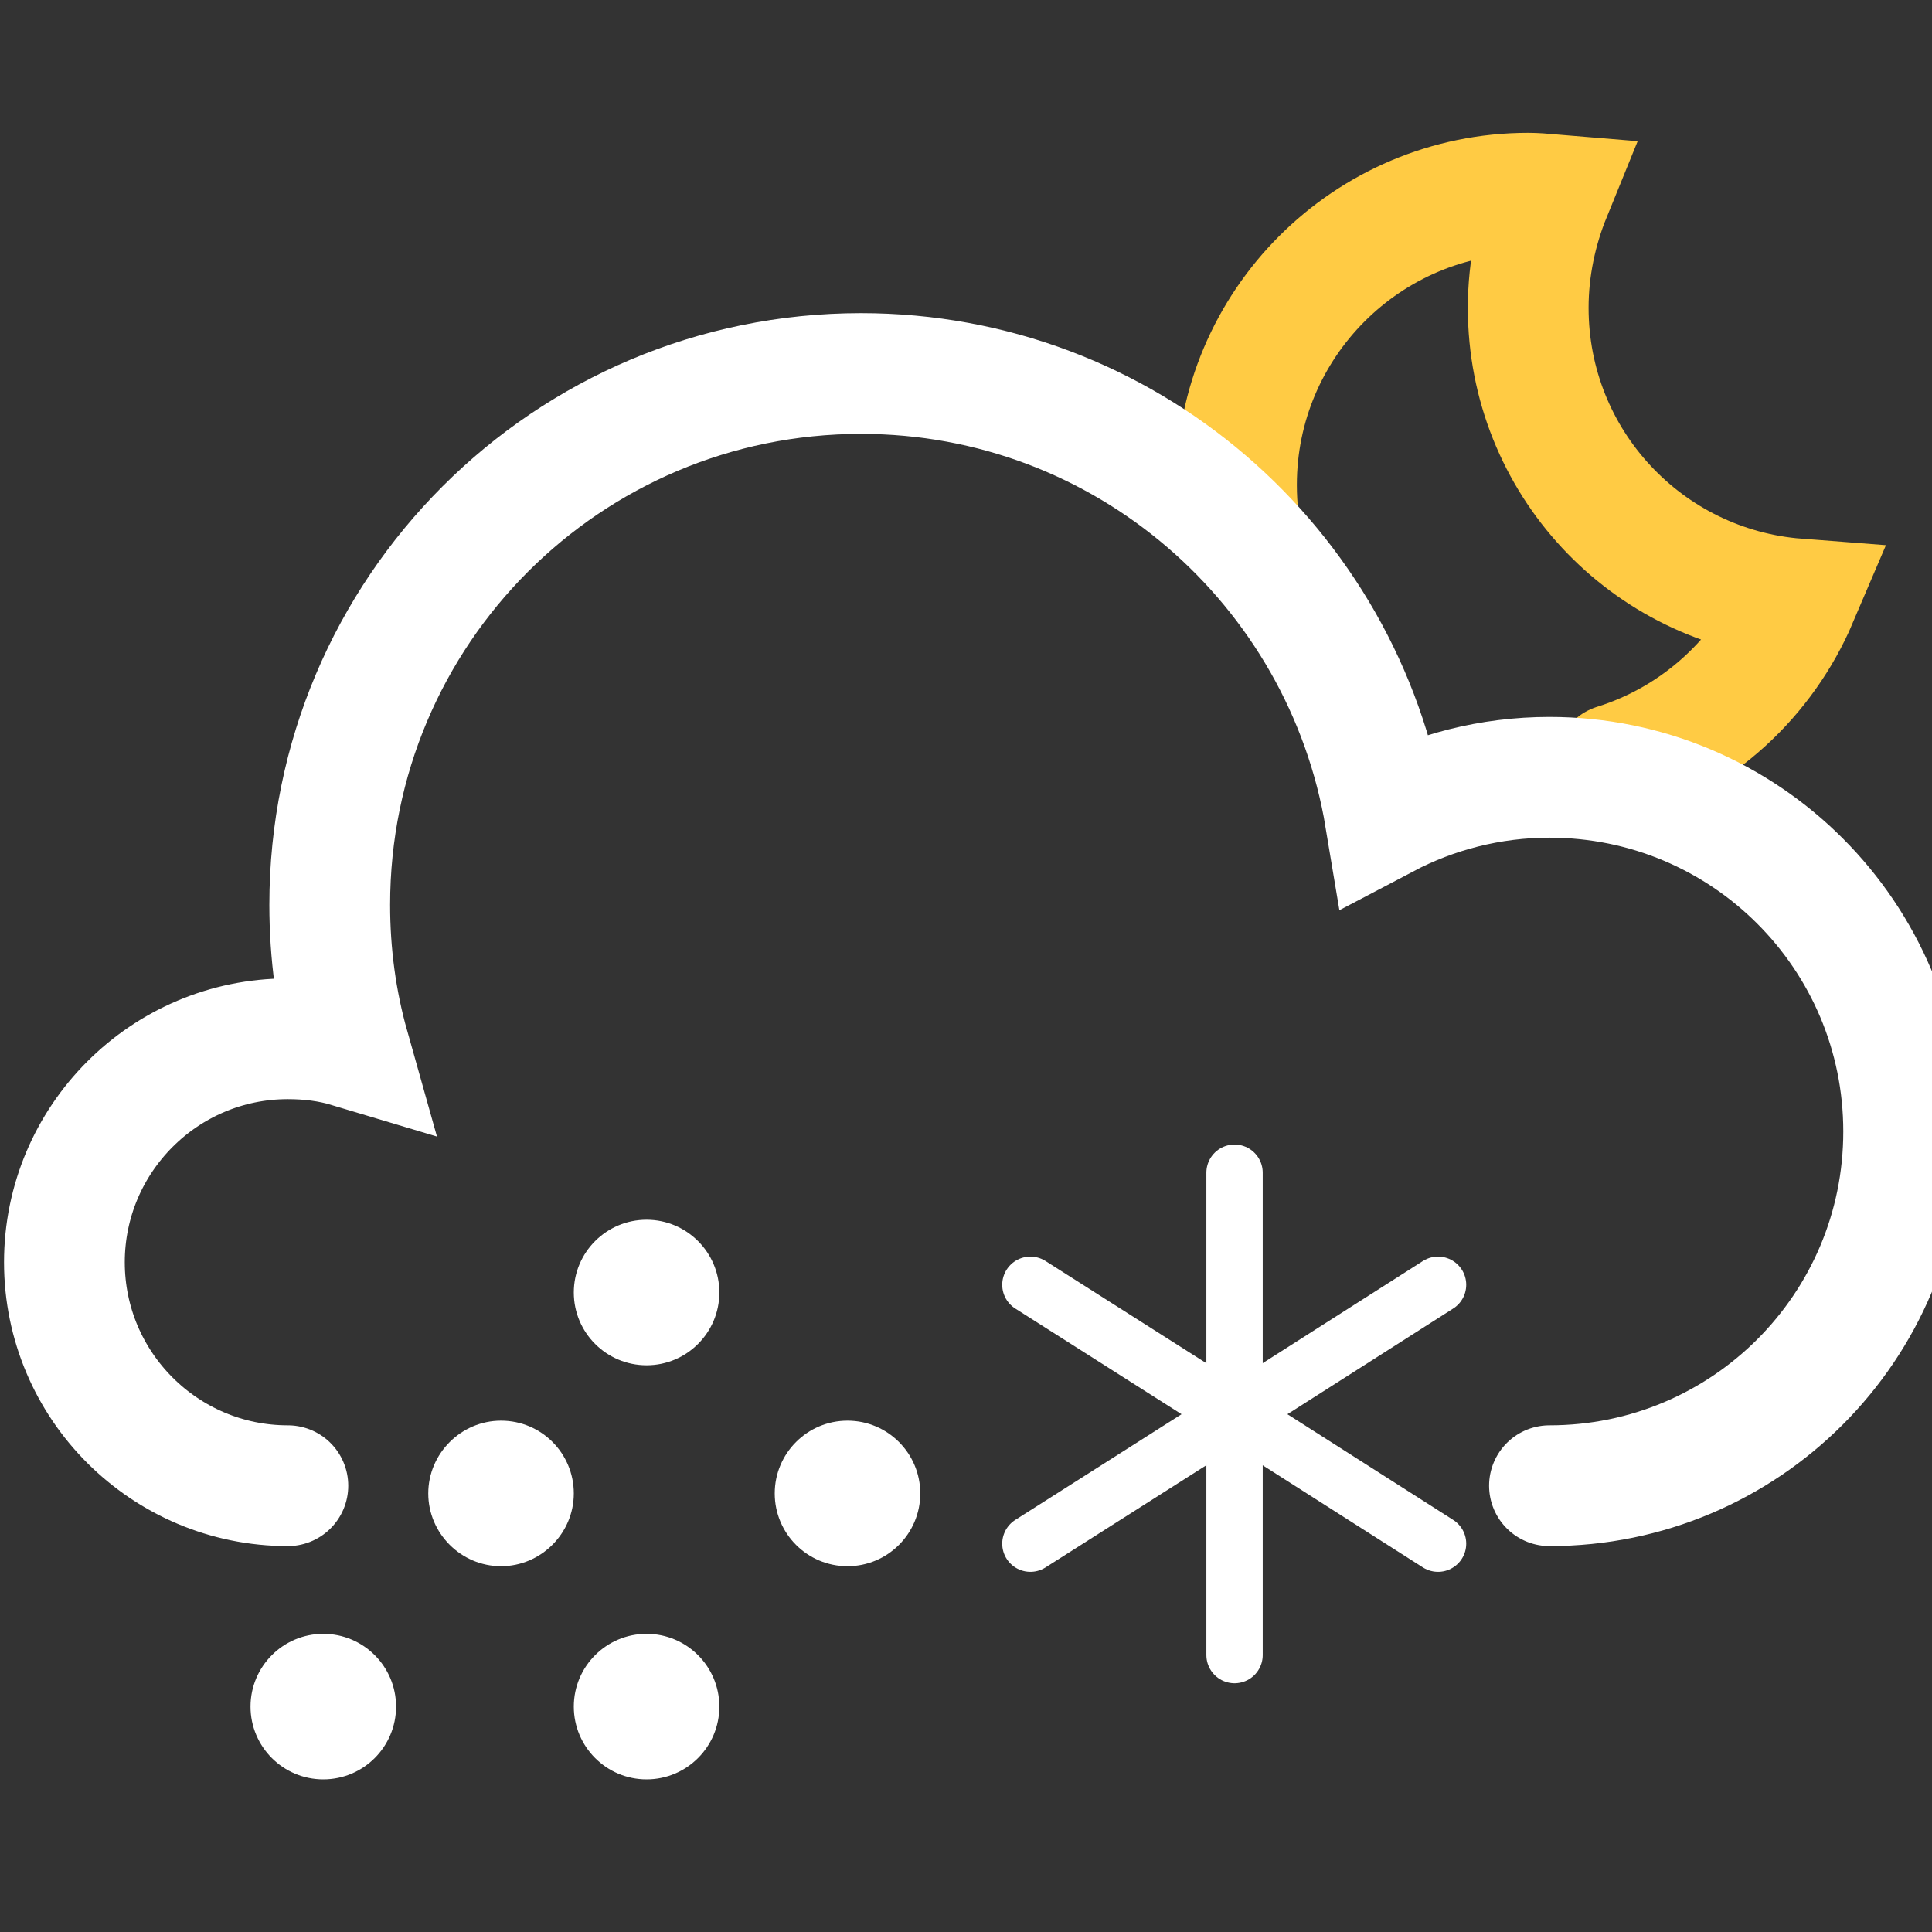
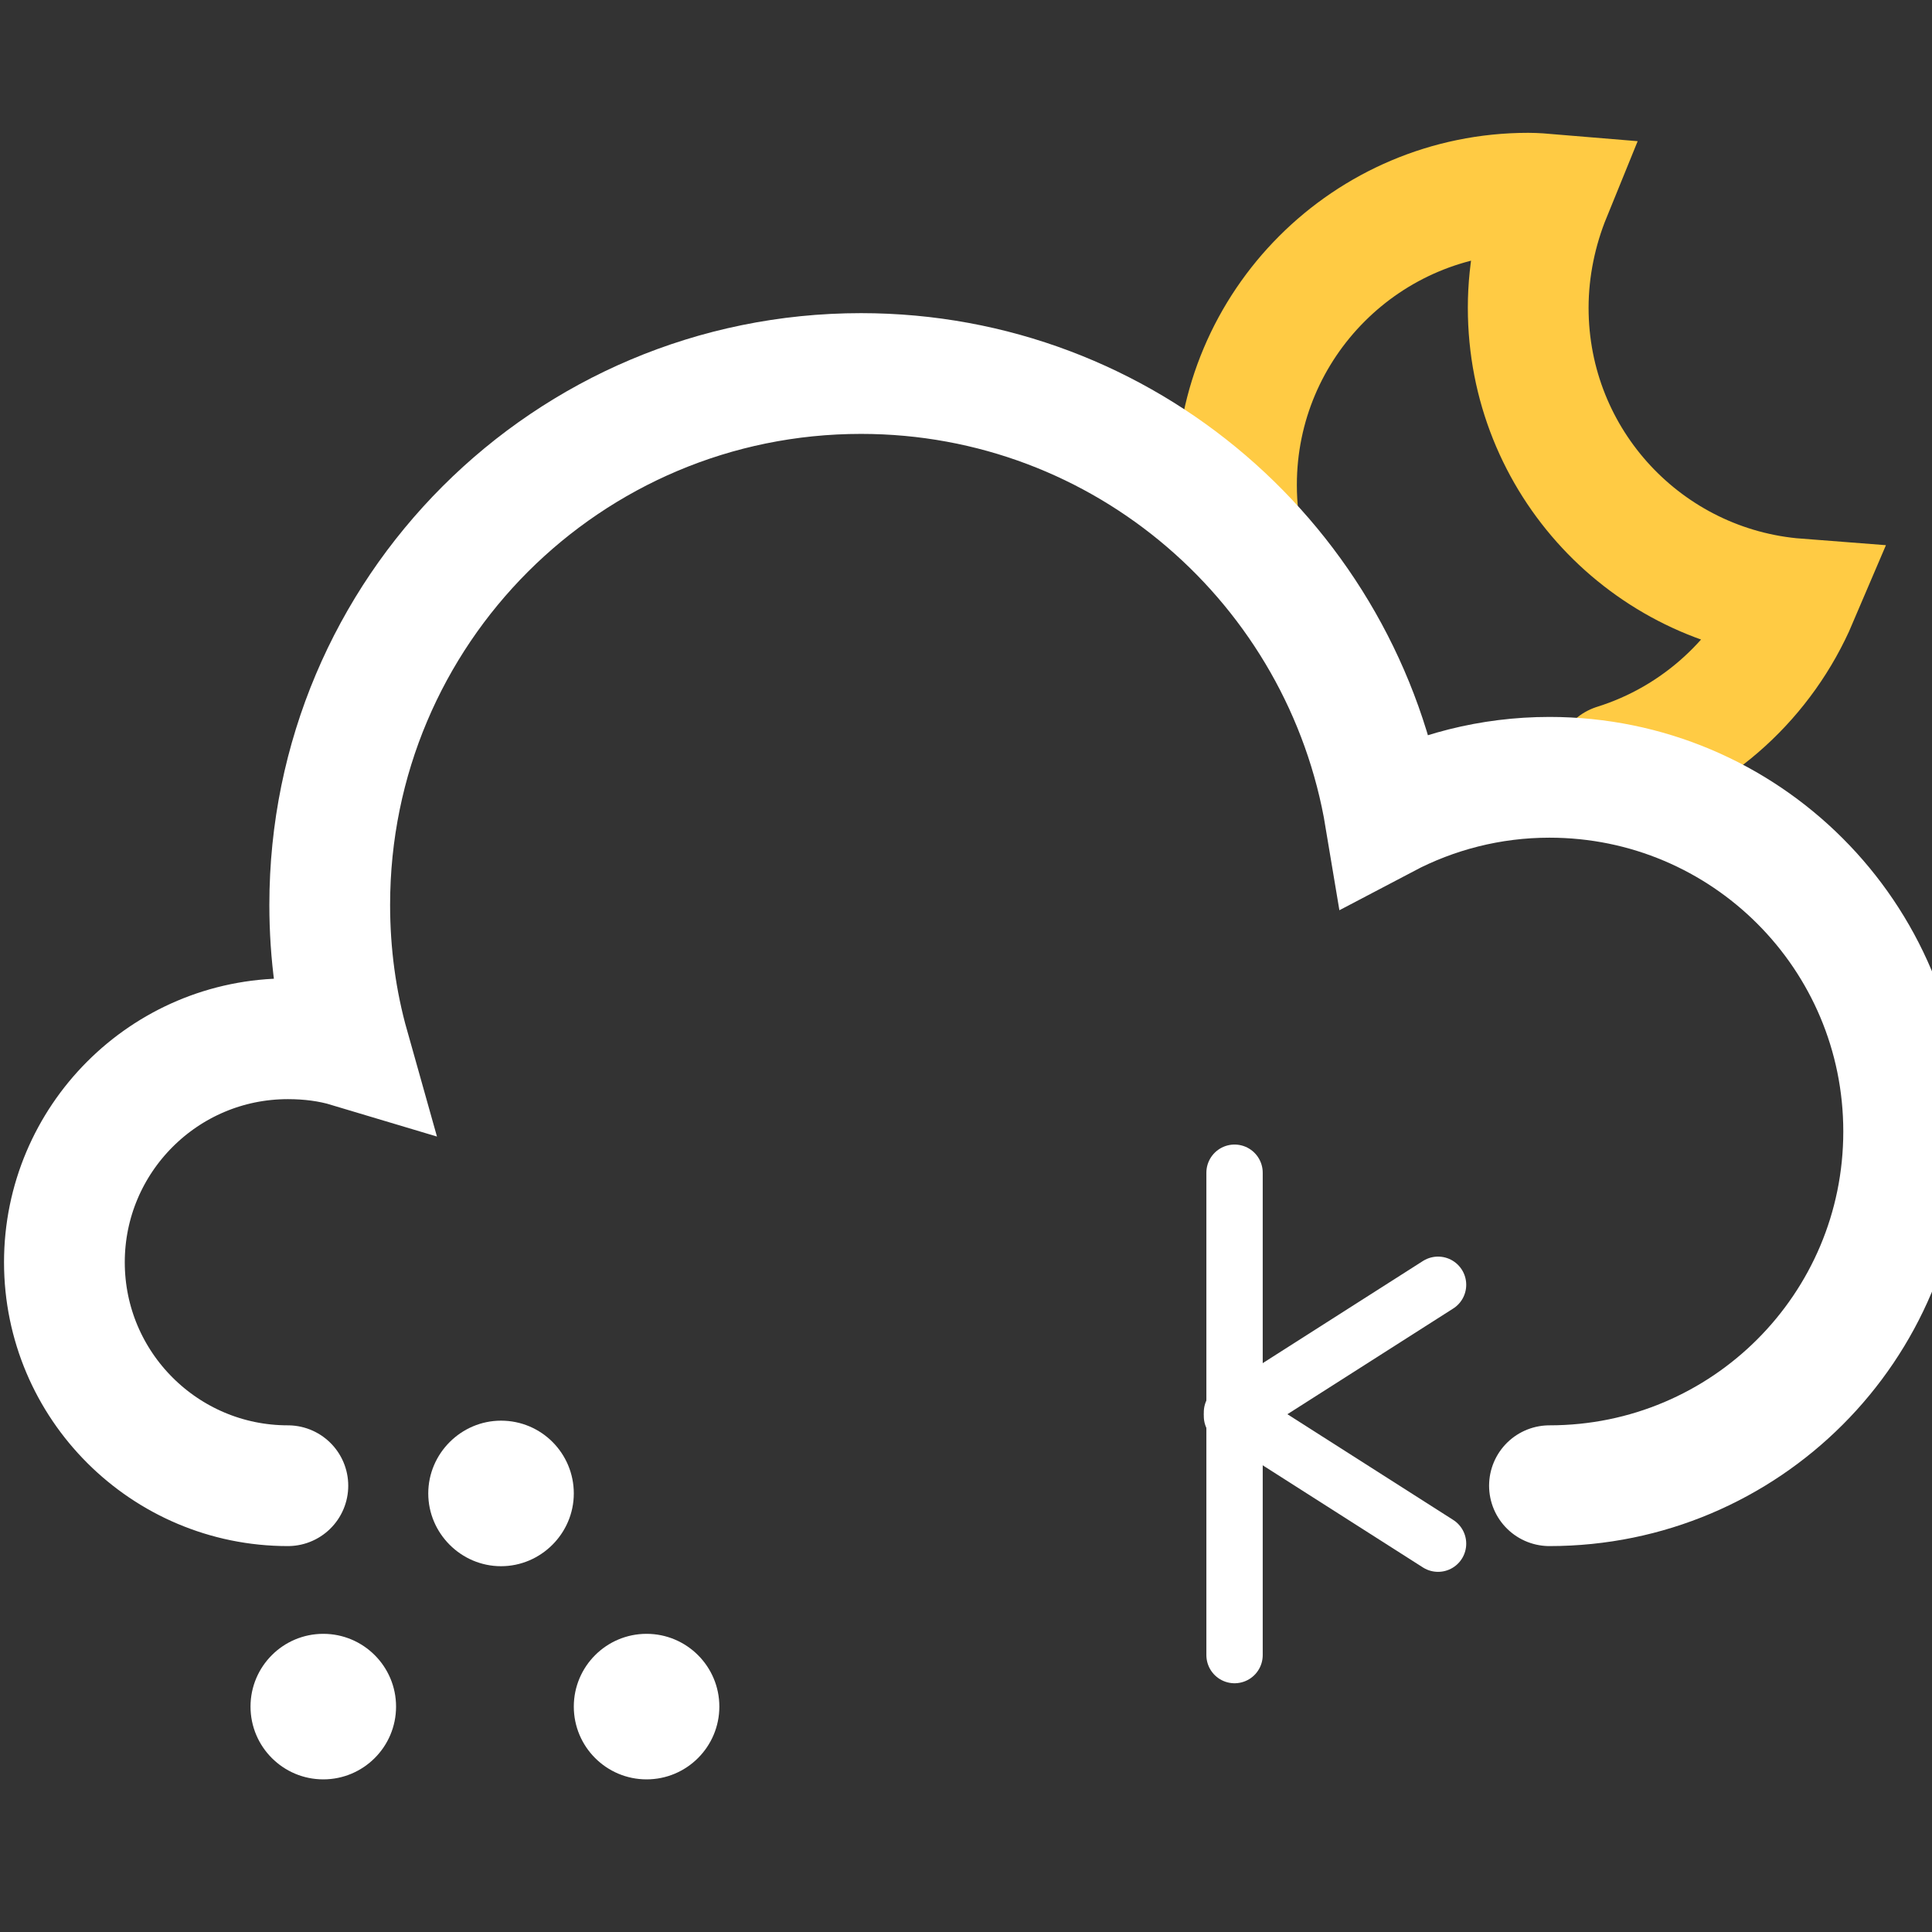
<svg xmlns="http://www.w3.org/2000/svg" width="24" height="24" viewBox="0 0 24 24" fill="none">
  <rect x="0" y="0" width="24" height="24" fill="#333333" stroke="none" />
  <g clip-path="url(#clip0_6082_7127)">
    <path d="M20.064 9.496C21.088 9.176 21.912 8.416 22.328 7.44C20.456 7.296 18.984 5.736 18.984 3.824C18.984 3.328 19.088 2.848 19.264 2.416C19.168 2.408 19.072 2.4 18.984 2.4C16.984 2.4 15.36 4.024 15.36 6.024C15.36 6.168 15.368 6.304 15.384 6.448" stroke="#FFCB44" stroke-width="1.5" stroke-miterlimit="10" stroke-linecap="round" />
    <path d="M19.248 18.456C21.68 18.456 23.648 16.488 23.648 14.056C23.648 11.624 21.68 9.656 19.248 9.656C18.512 9.656 17.816 9.84 17.208 10.16C16.688 7.032 13.976 4.64 10.696 4.64C7.048 4.64 4.096 7.592 4.096 11.24C4.096 11.848 4.176 12.44 4.336 13.008C4.096 12.936 3.84 12.904 3.576 12.904C2.04 12.904 0.8 14.152 0.8 15.68C0.8 17.216 2.048 18.456 3.576 18.456" stroke="white" stroke-width="1.5" stroke-miterlimit="10" stroke-linecap="round" />
-     <path d="M8.032 16.96C8.531 16.96 8.936 16.555 8.936 16.056C8.936 15.557 8.531 15.152 8.032 15.152C7.533 15.152 7.128 15.557 7.128 16.056C7.128 16.555 7.533 16.96 8.032 16.96Z" fill="white" />
    <path d="M4.016 22.104C4.515 22.104 4.92 21.699 4.92 21.2C4.92 20.701 4.515 20.296 4.016 20.296C3.517 20.296 3.112 20.701 3.112 21.2C3.112 21.699 3.517 22.104 4.016 22.104Z" fill="white" />
    <path d="M7.128 18.552C7.128 19.048 6.72 19.456 6.224 19.456C5.728 19.456 5.32 19.048 5.32 18.552C5.32 18.056 5.728 17.648 6.224 17.648C6.728 17.648 7.128 18.056 7.128 18.552Z" fill="white" />
    <path d="M8.032 22.104C8.531 22.104 8.936 21.699 8.936 21.2C8.936 20.701 8.531 20.296 8.032 20.296C7.533 20.296 7.128 20.701 7.128 21.2C7.128 21.699 7.533 22.104 8.032 22.104Z" fill="white" />
-     <path d="M10.528 19.456C11.027 19.456 11.432 19.051 11.432 18.552C11.432 18.053 11.027 17.648 10.528 17.648C10.029 17.648 9.624 18.053 9.624 18.552C9.624 19.051 10.029 19.456 10.528 19.456Z" fill="white" />
    <path d="M15.336 14.568V17.64" stroke="white" stroke-width="0.7" stroke-miterlimit="10" stroke-linecap="round" />
    <path d="M17.864 15.96L15.304 17.592" stroke="white" stroke-width="0.7" stroke-miterlimit="10" stroke-linecap="round" />
-     <path d="M12.8 15.96L15.368 17.592" stroke="white" stroke-width="0.7" stroke-miterlimit="10" stroke-linecap="round" />
    <path d="M15.336 20.56V17.488" stroke="white" stroke-width="0.7" stroke-miterlimit="10" stroke-linecap="round" />
    <path d="M17.864 19.176L15.304 17.544" stroke="white" stroke-width="0.7" stroke-miterlimit="10" stroke-linecap="round" />
-     <path d="M12.8 19.176L15.368 17.544" stroke="white" stroke-width="0.7" stroke-miterlimit="10" stroke-linecap="round" />
  </g>
  <defs>
    <clipPath id="clip0_6082_7127">
      <rect width="24" height="24" fill="white" />
    </clipPath>
  </defs>
</svg>